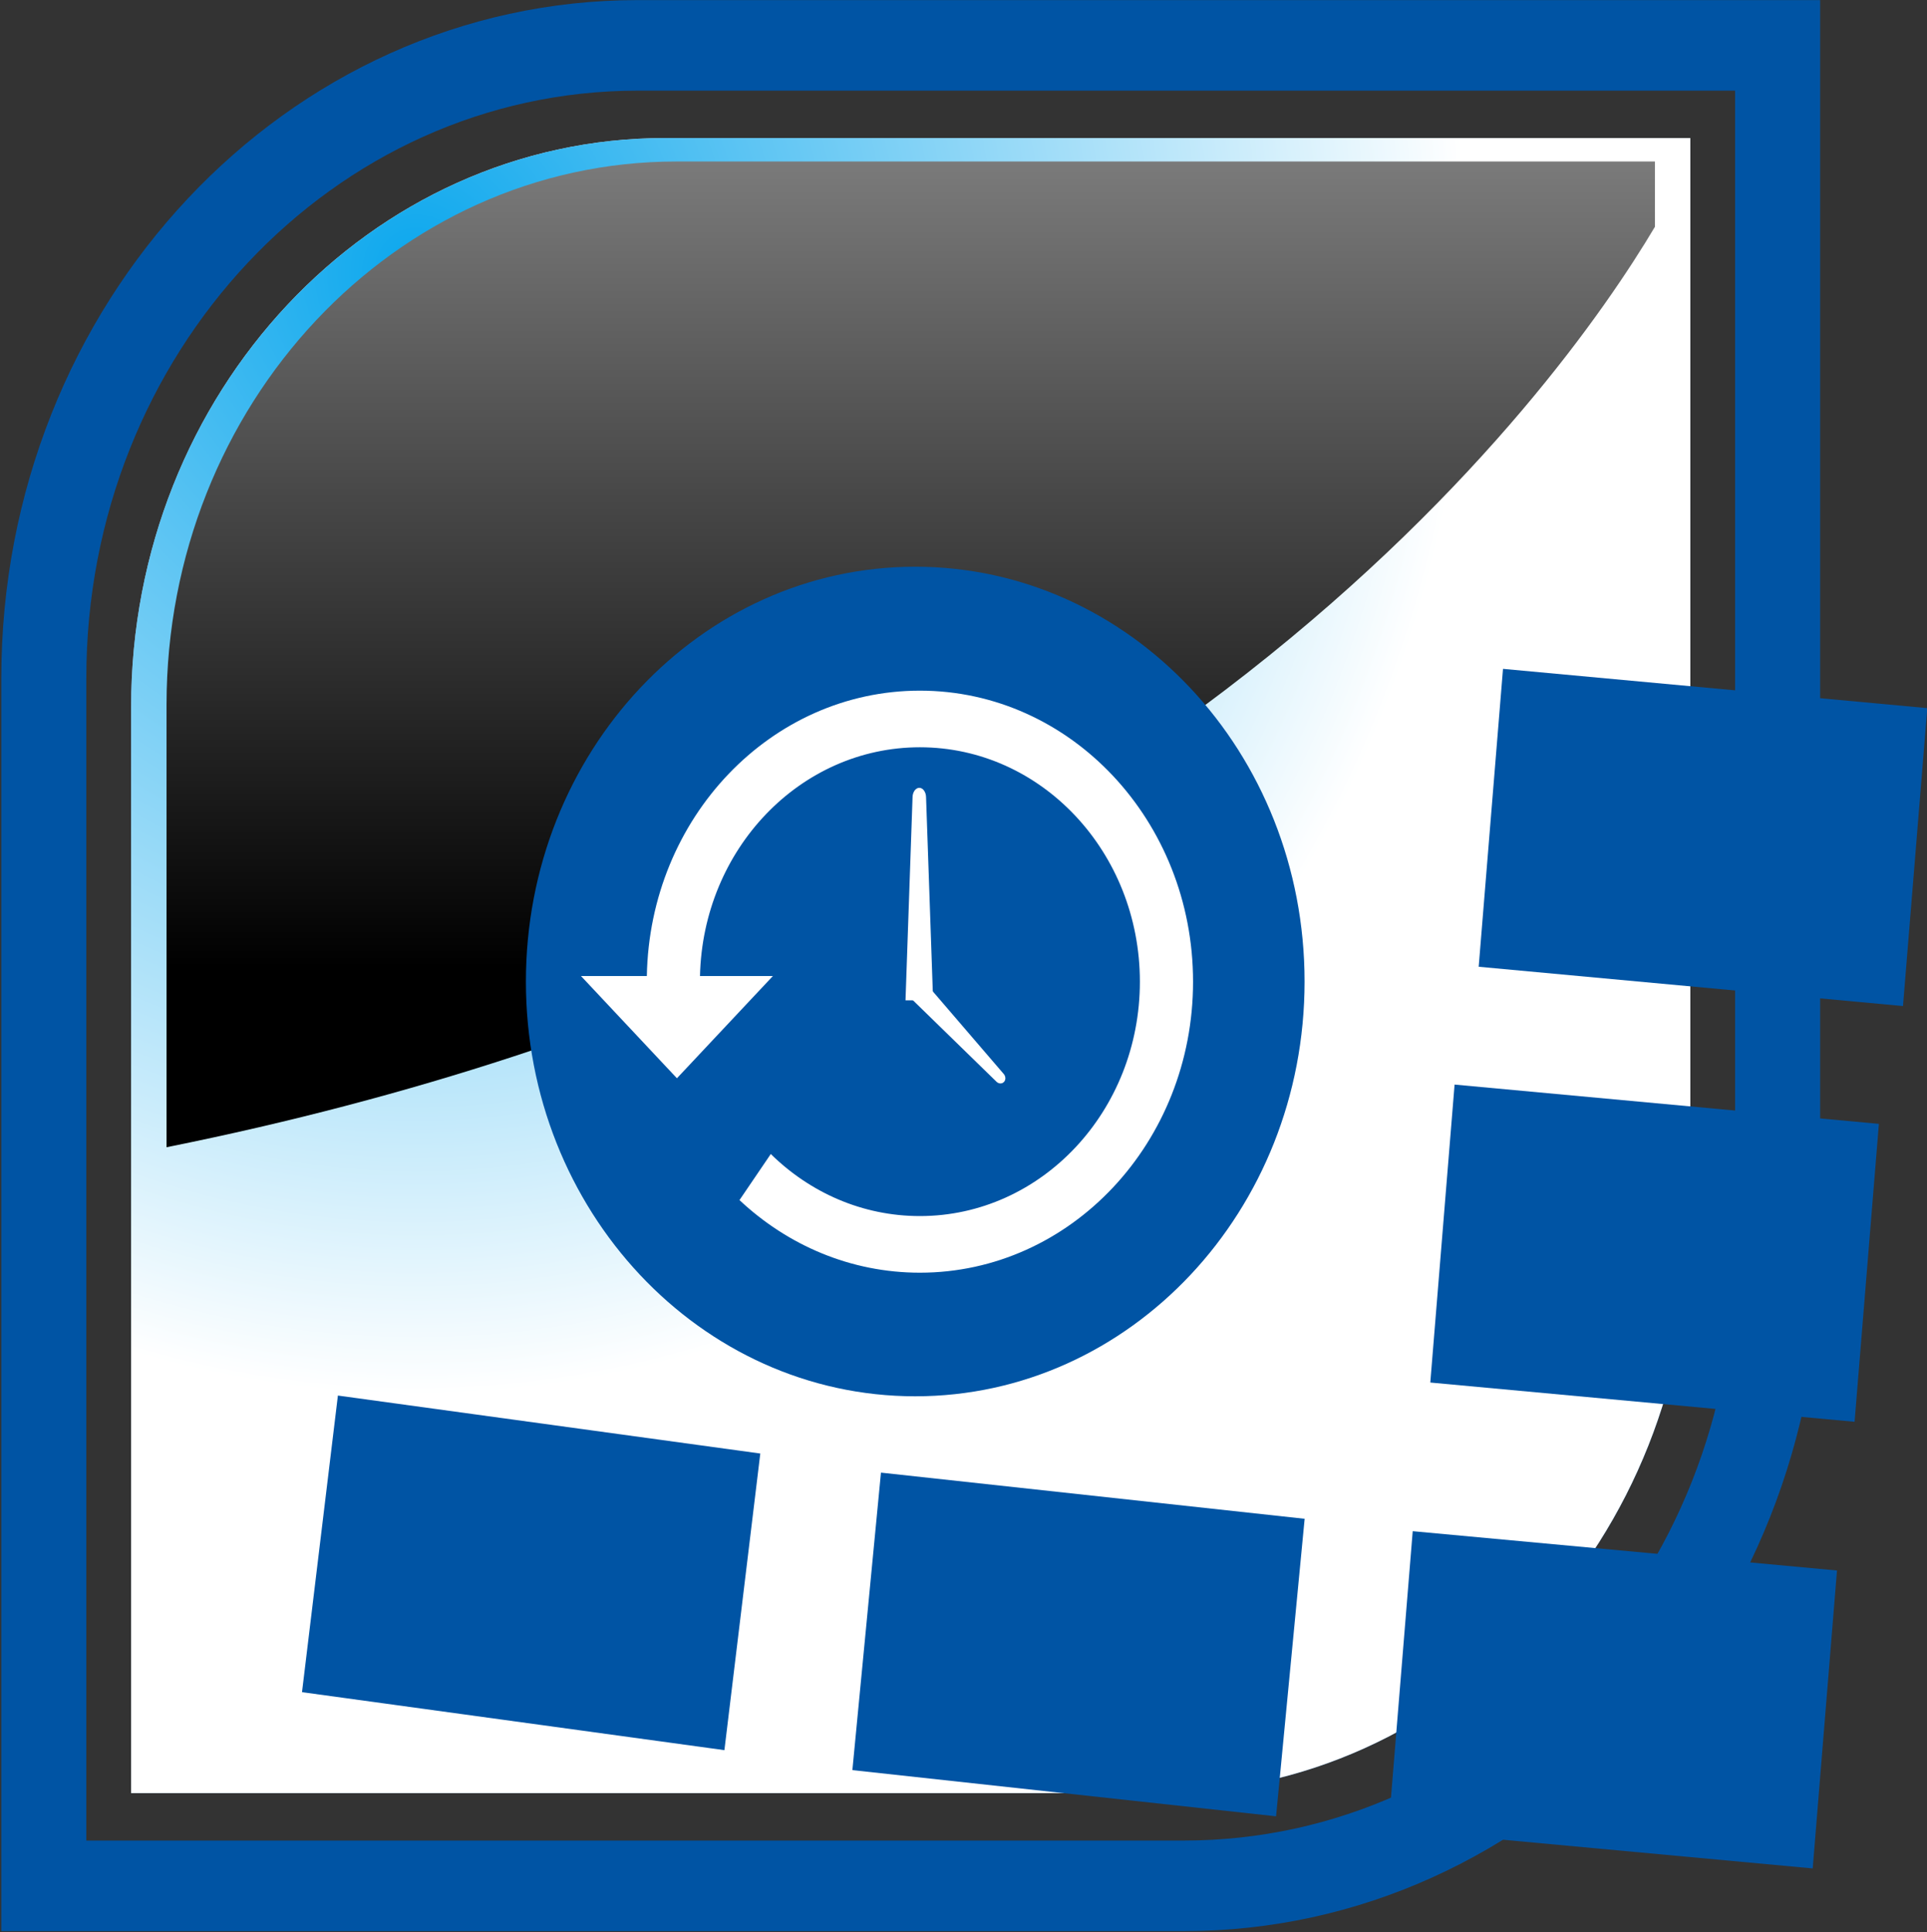
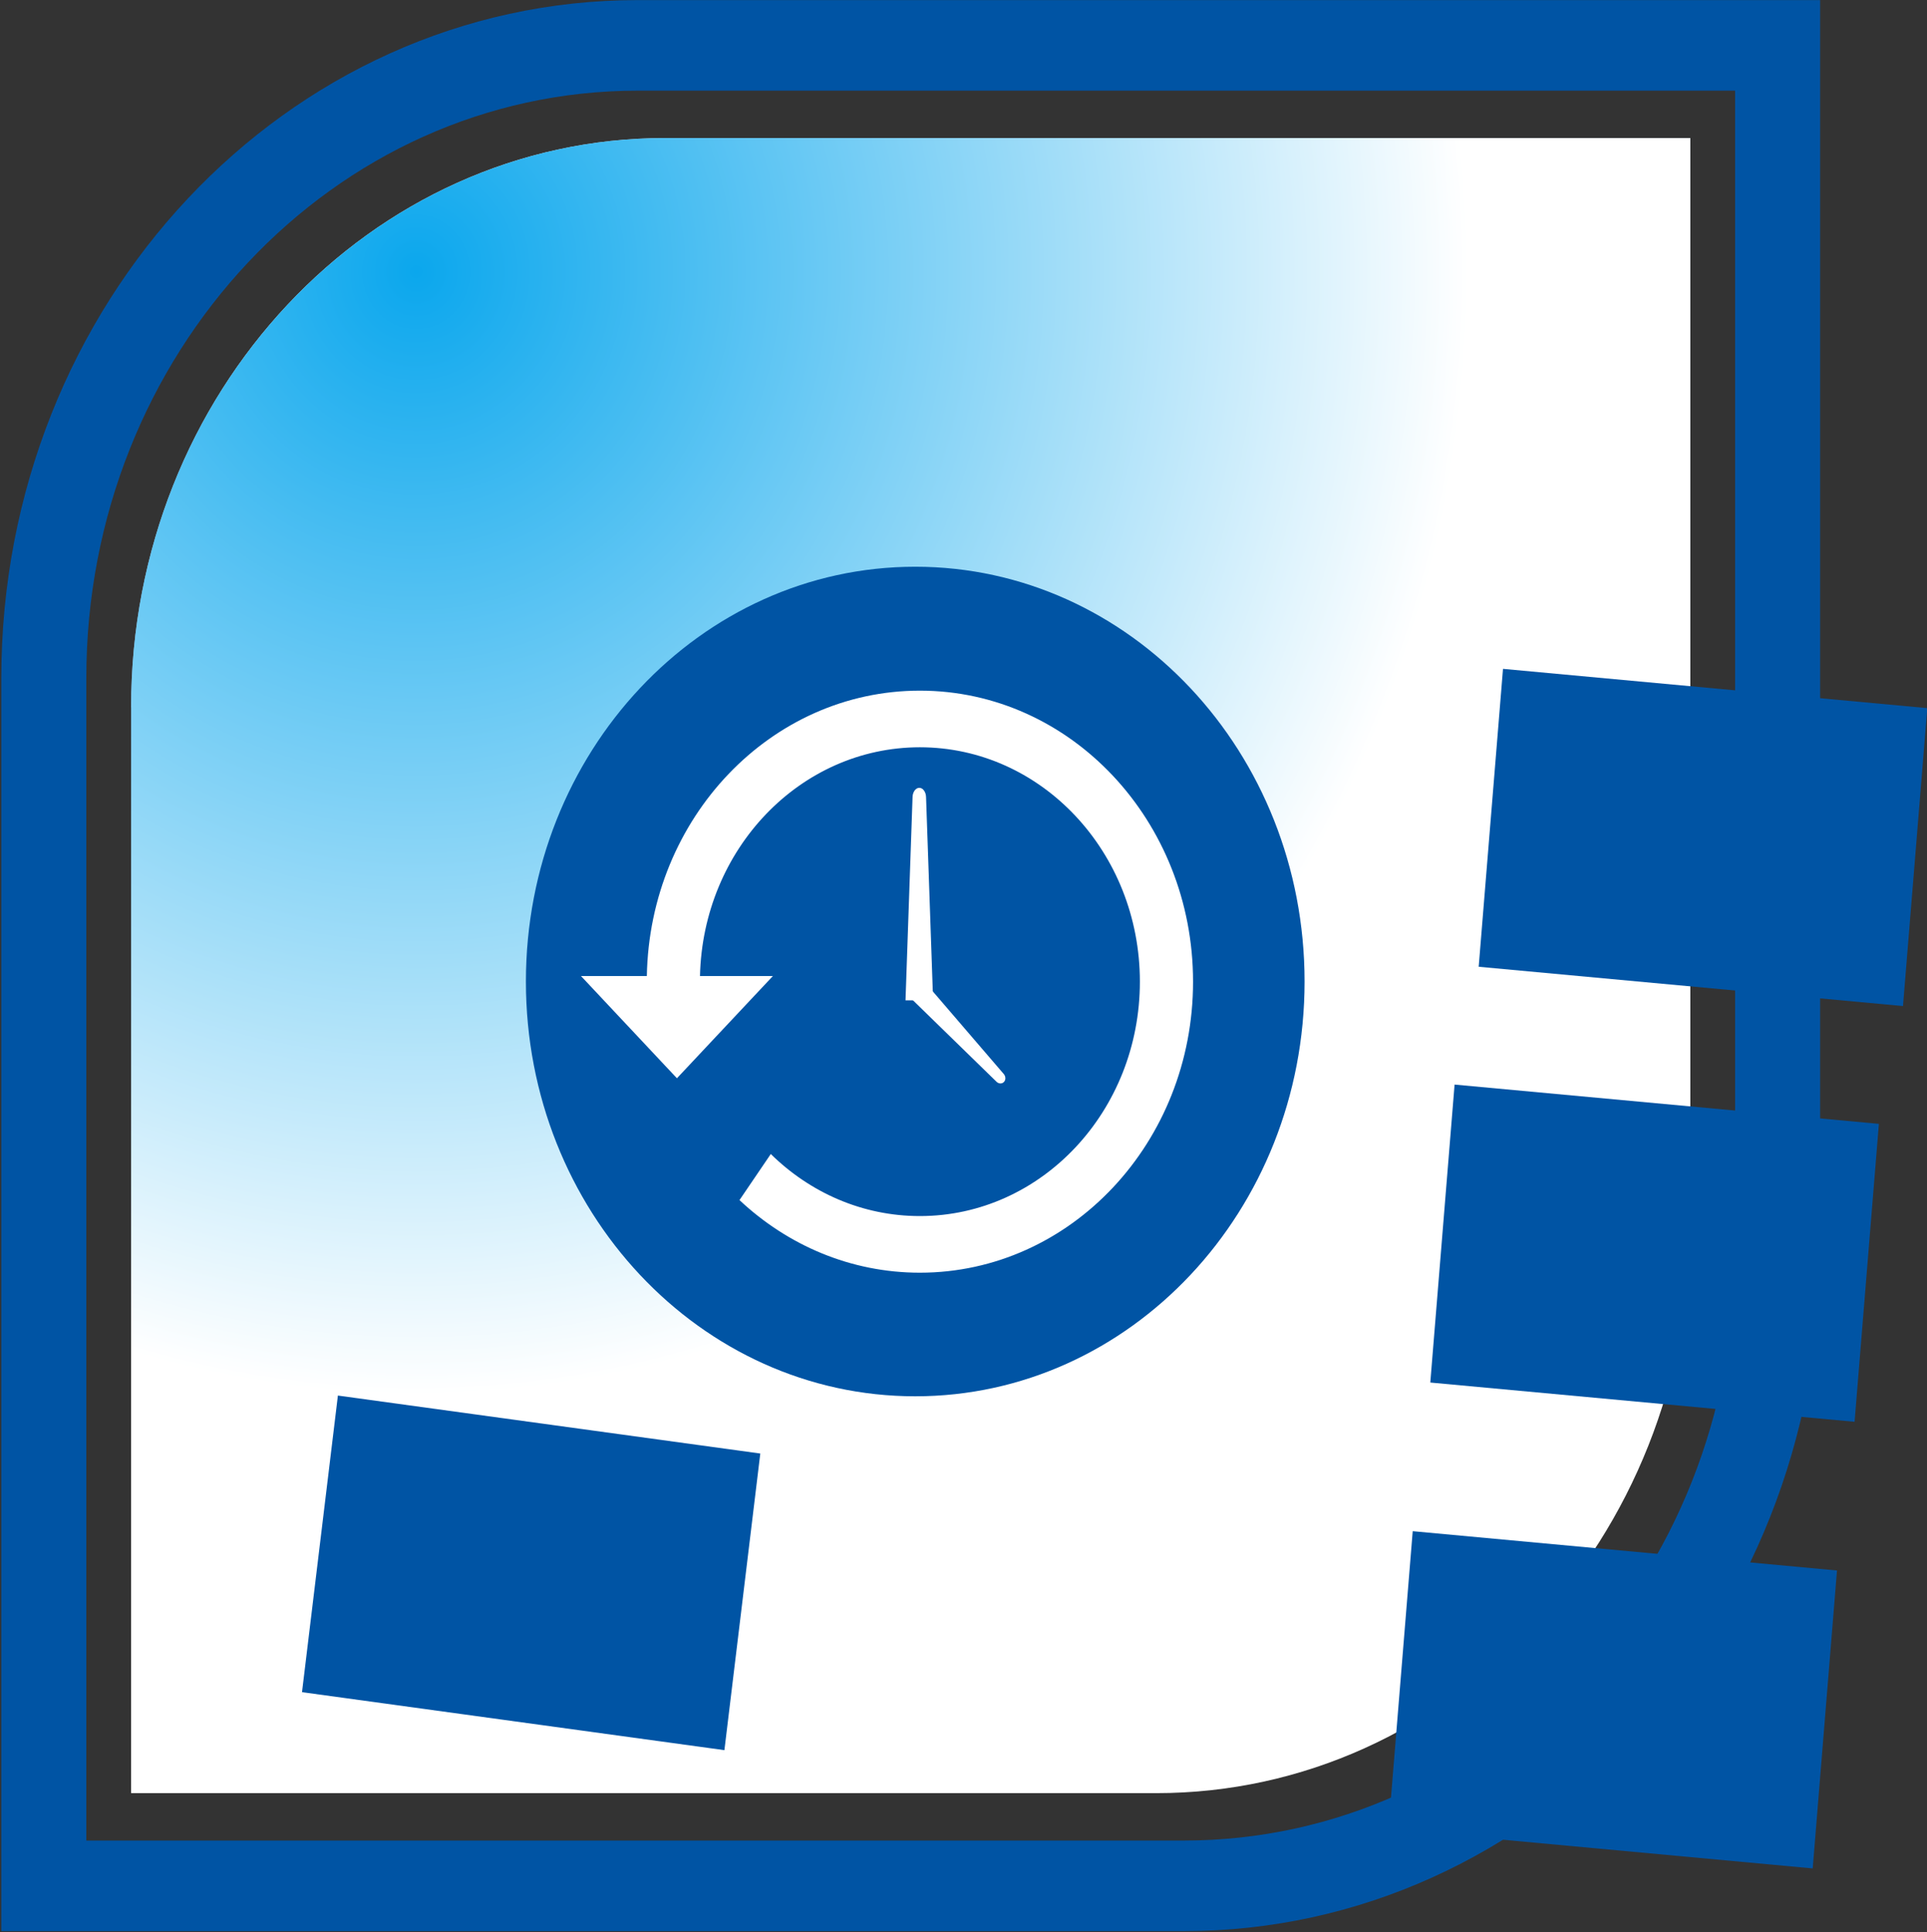
<svg xmlns="http://www.w3.org/2000/svg" xmlns:ns1="http://www.inkscape.org/namespaces/inkscape" xmlns:ns2="http://sodipodi.sourceforge.net/DTD/sodipodi-0.dtd" xmlns:xlink="http://www.w3.org/1999/xlink" width="256.024" height="256.664" id="svg3440" version="1.1" ns1:version="0.48.0 r9654" ns2:docname="icon.svg">
  <rect width="100%" height="100%" fill="#333333" stroke="none" />
  <defs id="defs3442">
    <clipPath clipPathUnits="userSpaceOnUse" id="clipPath3059">
-       <path ns1:connector-curvature="0" d="m 42.315,151.967 79.786,0 0,-49.598 -79.786,0 0,49.598 z" id="path3061" />
-     </clipPath>
+       </clipPath>
    <linearGradient ns1:collect="always" xlink:href="#linearGradient3067" id="linearGradient3319" gradientUnits="userSpaceOnUse" gradientTransform="matrix(0,-85.923,-85.923,0,82.208,197.085)" spreadMethod="pad" x1="0" y1="0" x2="1" y2="0" />
    <linearGradient x1="0" y1="0" x2="1" y2="0" gradientUnits="userSpaceOnUse" gradientTransform="matrix(0,-85.923,-85.923,0,82.208,197.085)" spreadMethod="pad" id="linearGradient3067">
      <stop style="stop-opacity:1;stop-color:#ffffff" offset="0" id="stop3069" />
      <stop style="stop-opacity:1;stop-color:#000000" offset="1" id="stop3071" />
    </linearGradient>
    <radialGradient fx="0" fy="0" cx="0" cy="0" r="1" gradientUnits="userSpaceOnUse" gradientTransform="matrix(56.035,0,0,-56.035,55.875,146.131)" spreadMethod="pad" id="radialGradient3039">
      <stop style="stop-opacity:1;stop-color:#0ba7ed" offset="0" id="stop3041" />
      <stop style="stop-opacity:1;stop-color:#ffffff" offset="1" id="stop3043" />
    </radialGradient>
    <radialGradient fx="0" fy="0" cx="0" cy="0" r="1" gradientUnits="userSpaceOnUse" gradientTransform="matrix(56.035,0,0,-56.035,55.875,146.131)" spreadMethod="pad" id="radialGradient3019">
      <stop style="stop-opacity:1;stop-color:#ffffff" offset="0" id="stop3021" />
      <stop style="stop-opacity:1;stop-color:#0054a4" offset="1" id="stop3023" />
    </radialGradient>
    <clipPath clipPathUnits="userSpaceOnUse" id="clipPath2999">
      <path ns1:connector-curvature="0" d="M 0,216 360,216 360,0 0,0 0,216 z" id="path3001" />
    </clipPath>
    <radialGradient ns1:collect="always" xlink:href="#radialGradient3019" id="radialGradient3609" gradientUnits="userSpaceOnUse" gradientTransform="matrix(56.035,0,0,-56.035,55.875,146.131)" spreadMethod="pad" cx="0" cy="0" fx="0" fy="0" r="1" />
    <radialGradient ns1:collect="always" xlink:href="#radialGradient3039" id="radialGradient3611" gradientUnits="userSpaceOnUse" gradientTransform="matrix(56.035,0,0,-56.035,55.875,146.131)" spreadMethod="pad" cx="0" cy="0" fx="0" fy="0" r="1" />
    <linearGradient ns1:collect="always" xlink:href="#linearGradient3067" id="linearGradient3613" gradientUnits="userSpaceOnUse" gradientTransform="matrix(0,-85.923,-85.923,0,82.208,197.085)" spreadMethod="pad" x1="0" y1="0" x2="1" y2="0" />
  </defs>
  <ns2:namedview id="base" pagecolor="#ffffff" bordercolor="#666666" borderopacity="1.0" ns1:pageopacity="0.0" ns1:pageshadow="2" ns1:zoom="1.4" ns1:cx="134.77012" ns1:cy="249.56208" ns1:document-units="px" ns1:current-layer="layer1" showgrid="false" fit-margin-top="0" fit-margin-left="0" fit-margin-right="0" fit-margin-bottom="0" ns1:window-width="1400" ns1:window-height="1001" ns1:window-x="-4" ns1:window-y="-4" ns1:window-maximized="1" />
  <g ns1:label="Laag 1" ns1:groupmode="layer" id="layer1" transform="translate(-298.262,-357.281)">
    <g id="g3565" transform="matrix(6.735,0,0,7.174,-1710.564,-3790.767)">
      <g id="g2995" transform="matrix(0.368,0,0,-0.368,285.98,637.12)">
        <g clip-path="url(#clipPath2999)" id="g2997">
          <g transform="translate(67.573,157.81)" id="g3003">
            <path id="path3005" style="fill:none;stroke:#0054a4;stroke-width:4.557;stroke-linecap:butt;stroke-linejoin:miter;stroke-miterlimit:4;stroke-opacity:1;stroke-dasharray:none" d="m 0,0 c -17.583,0 -31.837,-14.254 -31.837,-31.837 l 0,-60.768 61.107,0 c 17.583,0 31.836,14.255 31.836,31.837 L 61.106,0 0,0 z" ns1:connector-curvature="0" />
          </g>
        </g>
      </g>
      <g id="g3007" transform="matrix(0.368,0,0,-0.368,285.98,637.12)">
        <g id="g3009">
          <g id="g3015">
            <g id="g3017">
-               <path id="path3025" style="fill:url(#radialGradient3609);stroke:none" d="m 69.047,153.148 c -15.812,0 -28.631,-12.819 -28.631,-28.631 l 0,0 0,-54.648 54.953,0 C 111.182,69.869 124,82.687 124,98.5 l 0,0 0,54.648 -54.953,0 z" ns1:connector-curvature="0" />
+               <path id="path3025" style="fill:url(#radialGradient3609);stroke:none" d="m 69.047,153.148 c -15.812,0 -28.631,-12.819 -28.631,-28.631 C 111.182,69.869 124,82.687 124,98.5 l 0,0 0,54.648 -54.953,0 z" ns1:connector-curvature="0" />
            </g>
          </g>
        </g>
      </g>
      <g id="g3029" transform="matrix(0.368,0,0,-0.368,285.98,637.12)">
        <g id="g3035">
          <g id="g3037">
            <path d="m 69.047,153.148 c -15.812,0 -28.631,-12.819 -28.631,-28.631 l 0,0 0,-54.648 54.953,0 C 111.182,69.869 124,82.687 124,98.5 l 0,0 0,54.648 -54.953,0 z" style="fill:url(#radialGradient3611);stroke:none" id="path3045" ns1:connector-curvature="0" />
          </g>
        </g>
      </g>
      <g id="g3055" transform="matrix(0.368,0,0,-0.368,285.98,637.12)">
        <g id="g3057" />
        <g id="g3073">
          <g id="g3075" clip-path="url(#clipPath3059)">
            <g id="g3077">
              <g id="g3079">
                <g id="g3081">
                  <g id="g3083">
-                     <path ns1:connector-curvature="0" id="path3085" style="fill:url(#linearGradient3613);stroke:none" d="m 42.315,102.369 c 53.314,10.056 74.638,38.184 79.786,46.311 l 0,3.287 -52.456,0 c -15.094,0 -27.33,-12.236 -27.33,-27.33 l 0,-22.268 z" />
-                   </g>
+                     </g>
                </g>
              </g>
            </g>
          </g>
        </g>
      </g>
      <g transform="matrix(0.368,0,0,-0.368,335.807,596.834)" id="g3091">
        <path ns1:connector-curvature="0" id="path3093" style="fill:#0054a4;fill-opacity:1;fill-rule:nonzero;stroke:none" d="M 0,0 -22.745,1.977 -21.442,16.966 1.303,14.99 0,0 z" />
      </g>
      <g transform="matrix(0.368,0,0,-0.368,334.852,604.532)" id="g3095">
        <path ns1:connector-curvature="0" id="path3097" style="fill:#0054a4;fill-opacity:1;fill-rule:nonzero;stroke:none" d="M 0,0 -22.744,1.975 -21.442,16.967 1.303,14.99 0,0 z" />
      </g>
      <g transform="matrix(0.368,0,0,-0.368,334.026,612.802)" id="g3099">
        <path ns1:connector-curvature="0" id="path3101" style="fill:#0054a4;fill-opacity:1;fill-rule:nonzero;stroke:none" d="M 0,0 -22.745,1.977 -21.442,16.968 1.302,14.991 0,0 z" />
      </g>
      <g transform="matrix(0.368,0,0,-0.368,323.44,611.837)" id="g3103">
-         <path ns1:connector-curvature="0" id="path3105" style="fill:#0054a4;fill-opacity:1;fill-rule:nonzero;stroke:none" d="M 0,0 -22.713,2.324 -21.181,17.293 1.531,14.97 0,0 z" />
-       </g>
+         </g>
      <g transform="matrix(0.368,0,0,-0.368,312.557,610.612)" id="g3107">
        <path ns1:connector-curvature="0" id="path3109" style="fill:#0054a4;fill-opacity:1;fill-rule:nonzero;stroke:none" d="M 0,0 -22.643,2.918 -20.719,17.842 1.924,14.925 0,0 z" />
      </g>
      <g transform="matrix(0.368,0,0,-0.368,324.002,596.38)" id="g3155">
        <path ns1:connector-curvature="0" id="path3157" style="fill:#0054a4;fill-opacity:1;fill-rule:nonzero;stroke:none" d="m 0,0 c 0,-11.526 -9.345,-20.869 -20.871,-20.869 -11.525,0 -20.87,9.343 -20.87,20.869 0,11.526 9.345,20.871 20.87,20.871 C -9.345,20.871 0,11.526 0,0" />
      </g>
      <g transform="matrix(0.368,0,0,-0.368,316.456,596.38)" id="g3159">
        <path ns1:connector-curvature="0" id="path3161" style="fill:#0054a4;fill-opacity:1;fill-rule:nonzero;stroke:none" d="m 0,0 c 0,-0.195 -0.159,-0.355 -0.355,-0.355 -0.197,0 -0.356,0.16 -0.356,0.355 0,0.198 0.159,0.355 0.356,0.355 C -0.159,0.355 0,0.198 0,0" />
      </g>
      <g transform="matrix(0.368,0,0,-0.368,316.413,590.994)" id="g3163">
        <path ns1:connector-curvature="0" id="path3165" style="fill:#ffffff;fill-opacity:1;fill-rule:nonzero;stroke:none" d="m 0,0 c -7.992,0 -14.484,-6.404 -14.636,-14.359 l -3.53,0 5.143,-5.144 5.144,5.144 -3.908,0 c 0.152,6.381 5.369,11.51 11.787,11.51 6.513,0 11.794,-5.28 11.794,-11.795 0,-6.513 -5.281,-11.793 -11.794,-11.793 -3.084,0 -5.89,1.184 -7.992,3.122 l -1.678,-2.318 c 2.579,-2.272 5.963,-3.653 9.67,-3.653 8.087,0 14.644,6.556 14.644,14.642 C 14.644,-6.556 8.087,0 0,0" />
      </g>
      <g transform="matrix(0.368,0,0,-0.368,316.674,596.728)" id="g3167">
        <path ns1:connector-curvature="0" id="path3169" style="fill:#ffffff;fill-opacity:1;fill-rule:nonzero;stroke:none" d="m 0,0 -0.377,10.207 c 0,0.267 -0.163,0.485 -0.362,0.485 -0.2,0 -0.363,-0.218 -0.363,-0.485 L -1.479,0 0,0 z" />
      </g>
      <g transform="matrix(0.368,0,0,-0.368,316.157,596.618)" id="g3171">
        <path ns1:connector-curvature="0" id="path3173" style="fill:#ffffff;fill-opacity:1;fill-rule:nonzero;stroke:none" d="m 0,0 4.791,-4.384 c 0.12,-0.12 0.305,-0.131 0.413,-0.021 0.108,0.105 0.098,0.29 -0.023,0.411 L 0.798,0.796 0,0 z" />
      </g>
    </g>
  </g>
</svg>